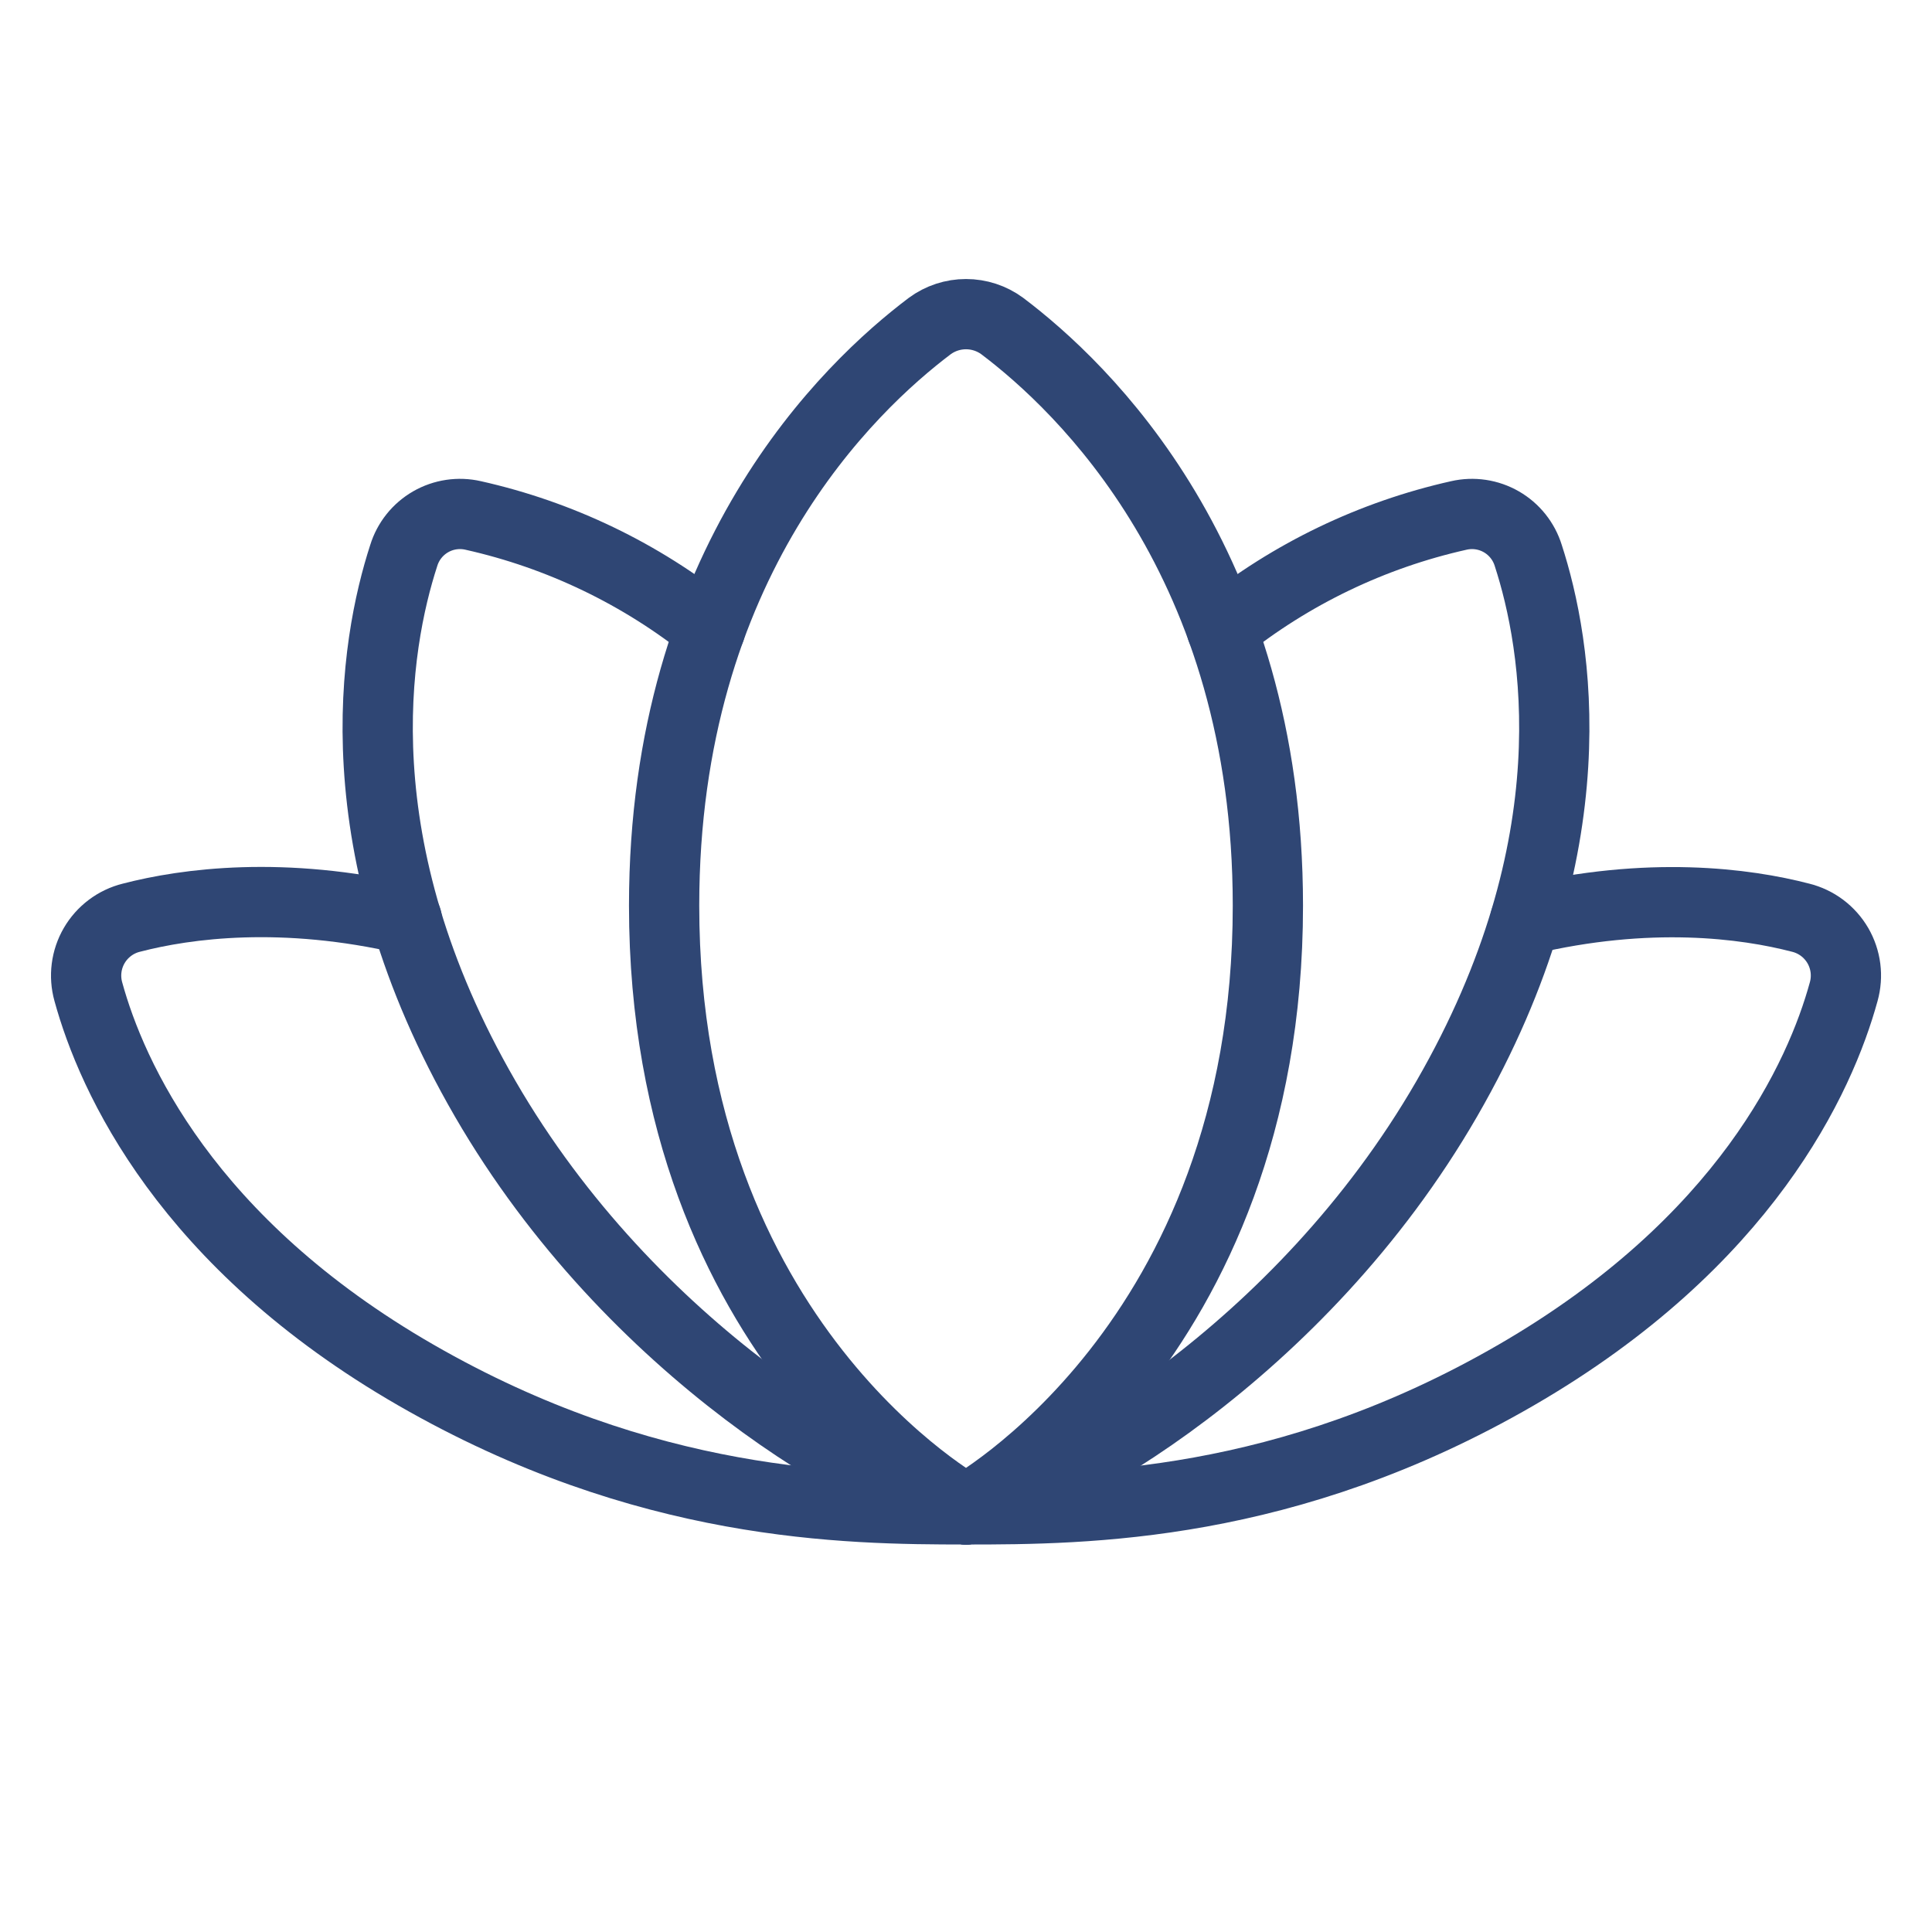
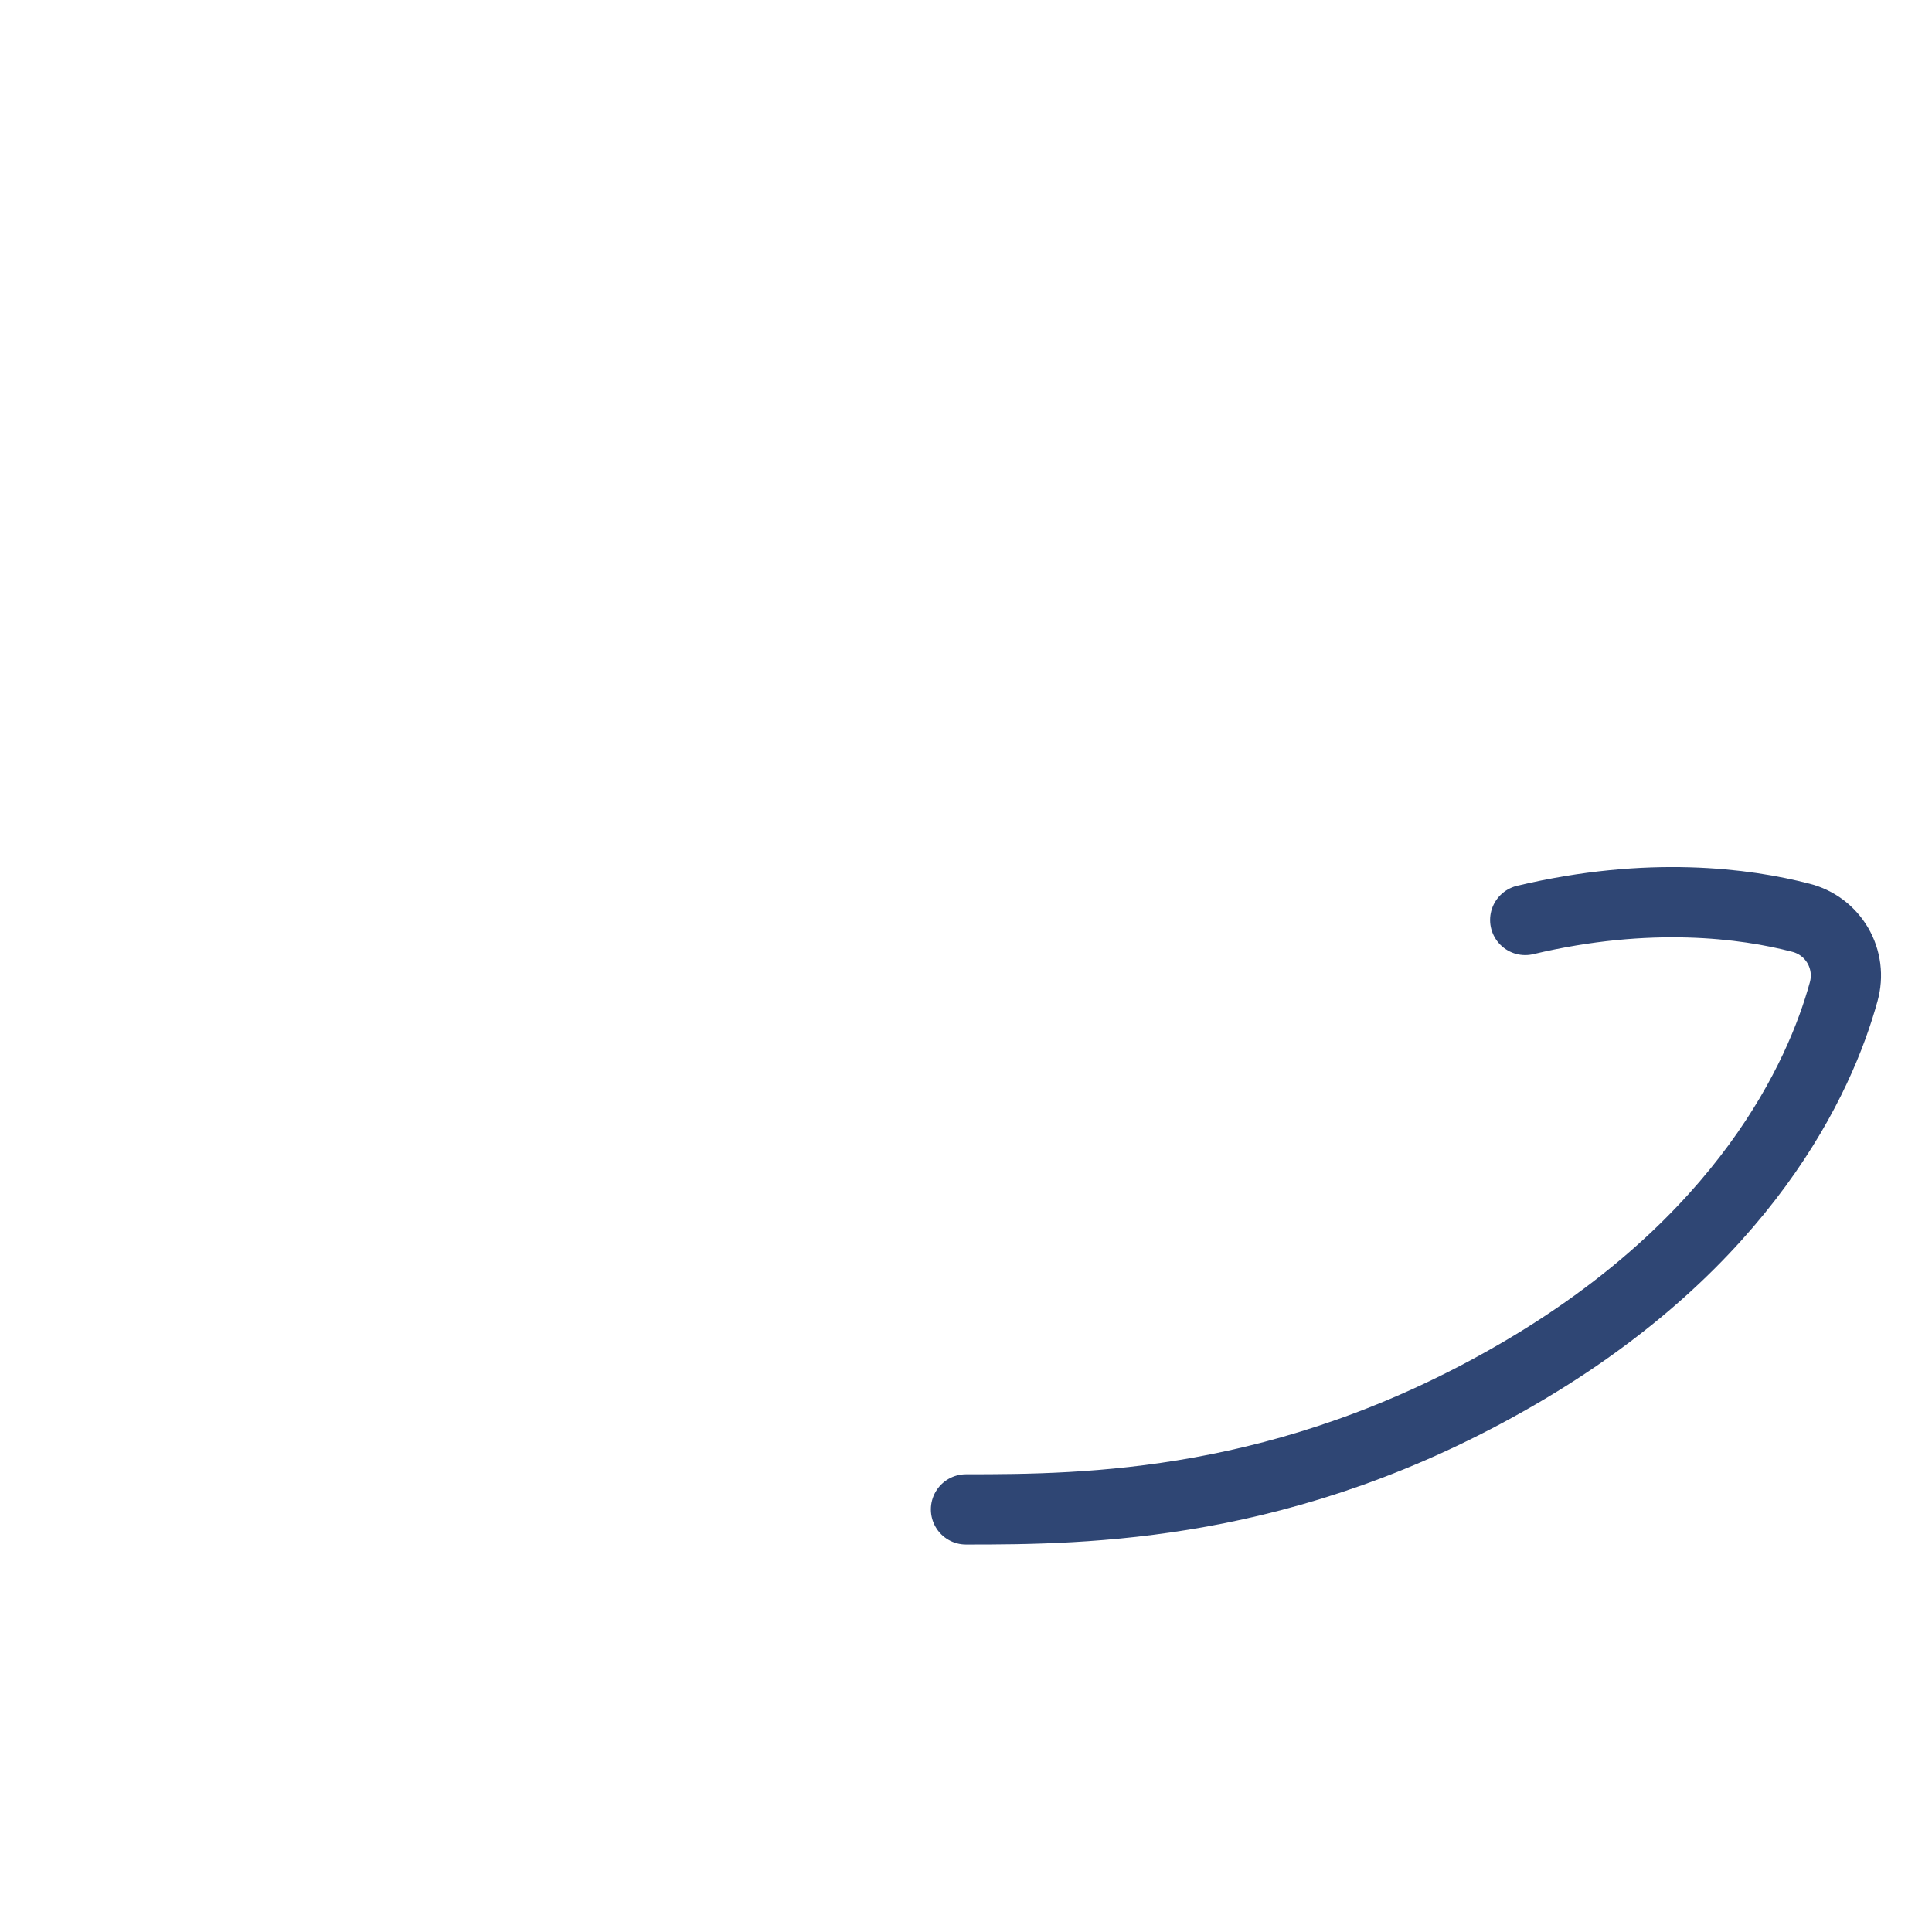
<svg xmlns="http://www.w3.org/2000/svg" width="110" height="110" viewBox="0 0 110 110" fill="none">
  <path d="M55 85.938C61.875 85.938 73.262 85.852 86.324 78.289C99.387 70.727 103.641 61.316 104.973 56.461C105.095 56.023 105.129 55.566 105.072 55.115C105.014 54.665 104.867 54.23 104.639 53.837C104.41 53.445 104.105 53.102 103.742 52.829C103.379 52.557 102.964 52.36 102.523 52.25C99.387 51.434 93.887 50.703 86.84 52.379" stroke="#2F4674" stroke-width="4" stroke-linecap="round" stroke-linejoin="round" />
-   <path d="M23.162 52.336C16.115 50.703 10.615 51.434 7.479 52.25C7.038 52.359 6.623 52.556 6.26 52.829C5.897 53.102 5.592 53.445 5.364 53.837C5.135 54.23 4.988 54.665 4.931 55.115C4.873 55.566 4.907 56.023 5.029 56.461C6.361 61.316 10.615 70.769 23.678 78.289C36.74 85.808 48.127 85.937 55.002 85.937" stroke="#2F4674" stroke-width="4" stroke-linecap="round" stroke-linejoin="round" />
-   <path d="M55 85.937C55 85.937 72.188 76.57 72.188 51.562C72.188 31.969 61.617 22 57.062 18.562C56.465 18.123 55.742 17.886 55 17.886C54.258 17.886 53.535 18.123 52.938 18.562C48.383 22 37.812 31.969 37.812 51.562C37.812 76.57 55 85.937 55 85.937Z" stroke="#2F4674" stroke-width="4" stroke-linecap="round" stroke-linejoin="round" />
-   <path d="M55 85.938C60.156 84.821 74.035 77.001 82.371 62.563C90.707 48.126 88.644 36.653 87.012 31.625C86.762 30.817 86.216 30.133 85.482 29.71C84.749 29.288 83.883 29.159 83.059 29.348C78.125 30.453 73.51 32.672 69.566 35.836" stroke="#2F4674" stroke-width="4" stroke-linecap="round" stroke-linejoin="round" />
-   <path d="M40.433 35.836C36.49 32.672 31.874 30.453 26.941 29.348C26.116 29.159 25.25 29.288 24.517 29.71C23.784 30.133 23.237 30.817 22.988 31.625C21.355 36.653 19.292 48.168 27.628 62.563C35.964 76.957 49.843 84.821 54.999 85.938" stroke="#2F4674" stroke-width="4" stroke-linecap="round" stroke-linejoin="round" />
</svg>